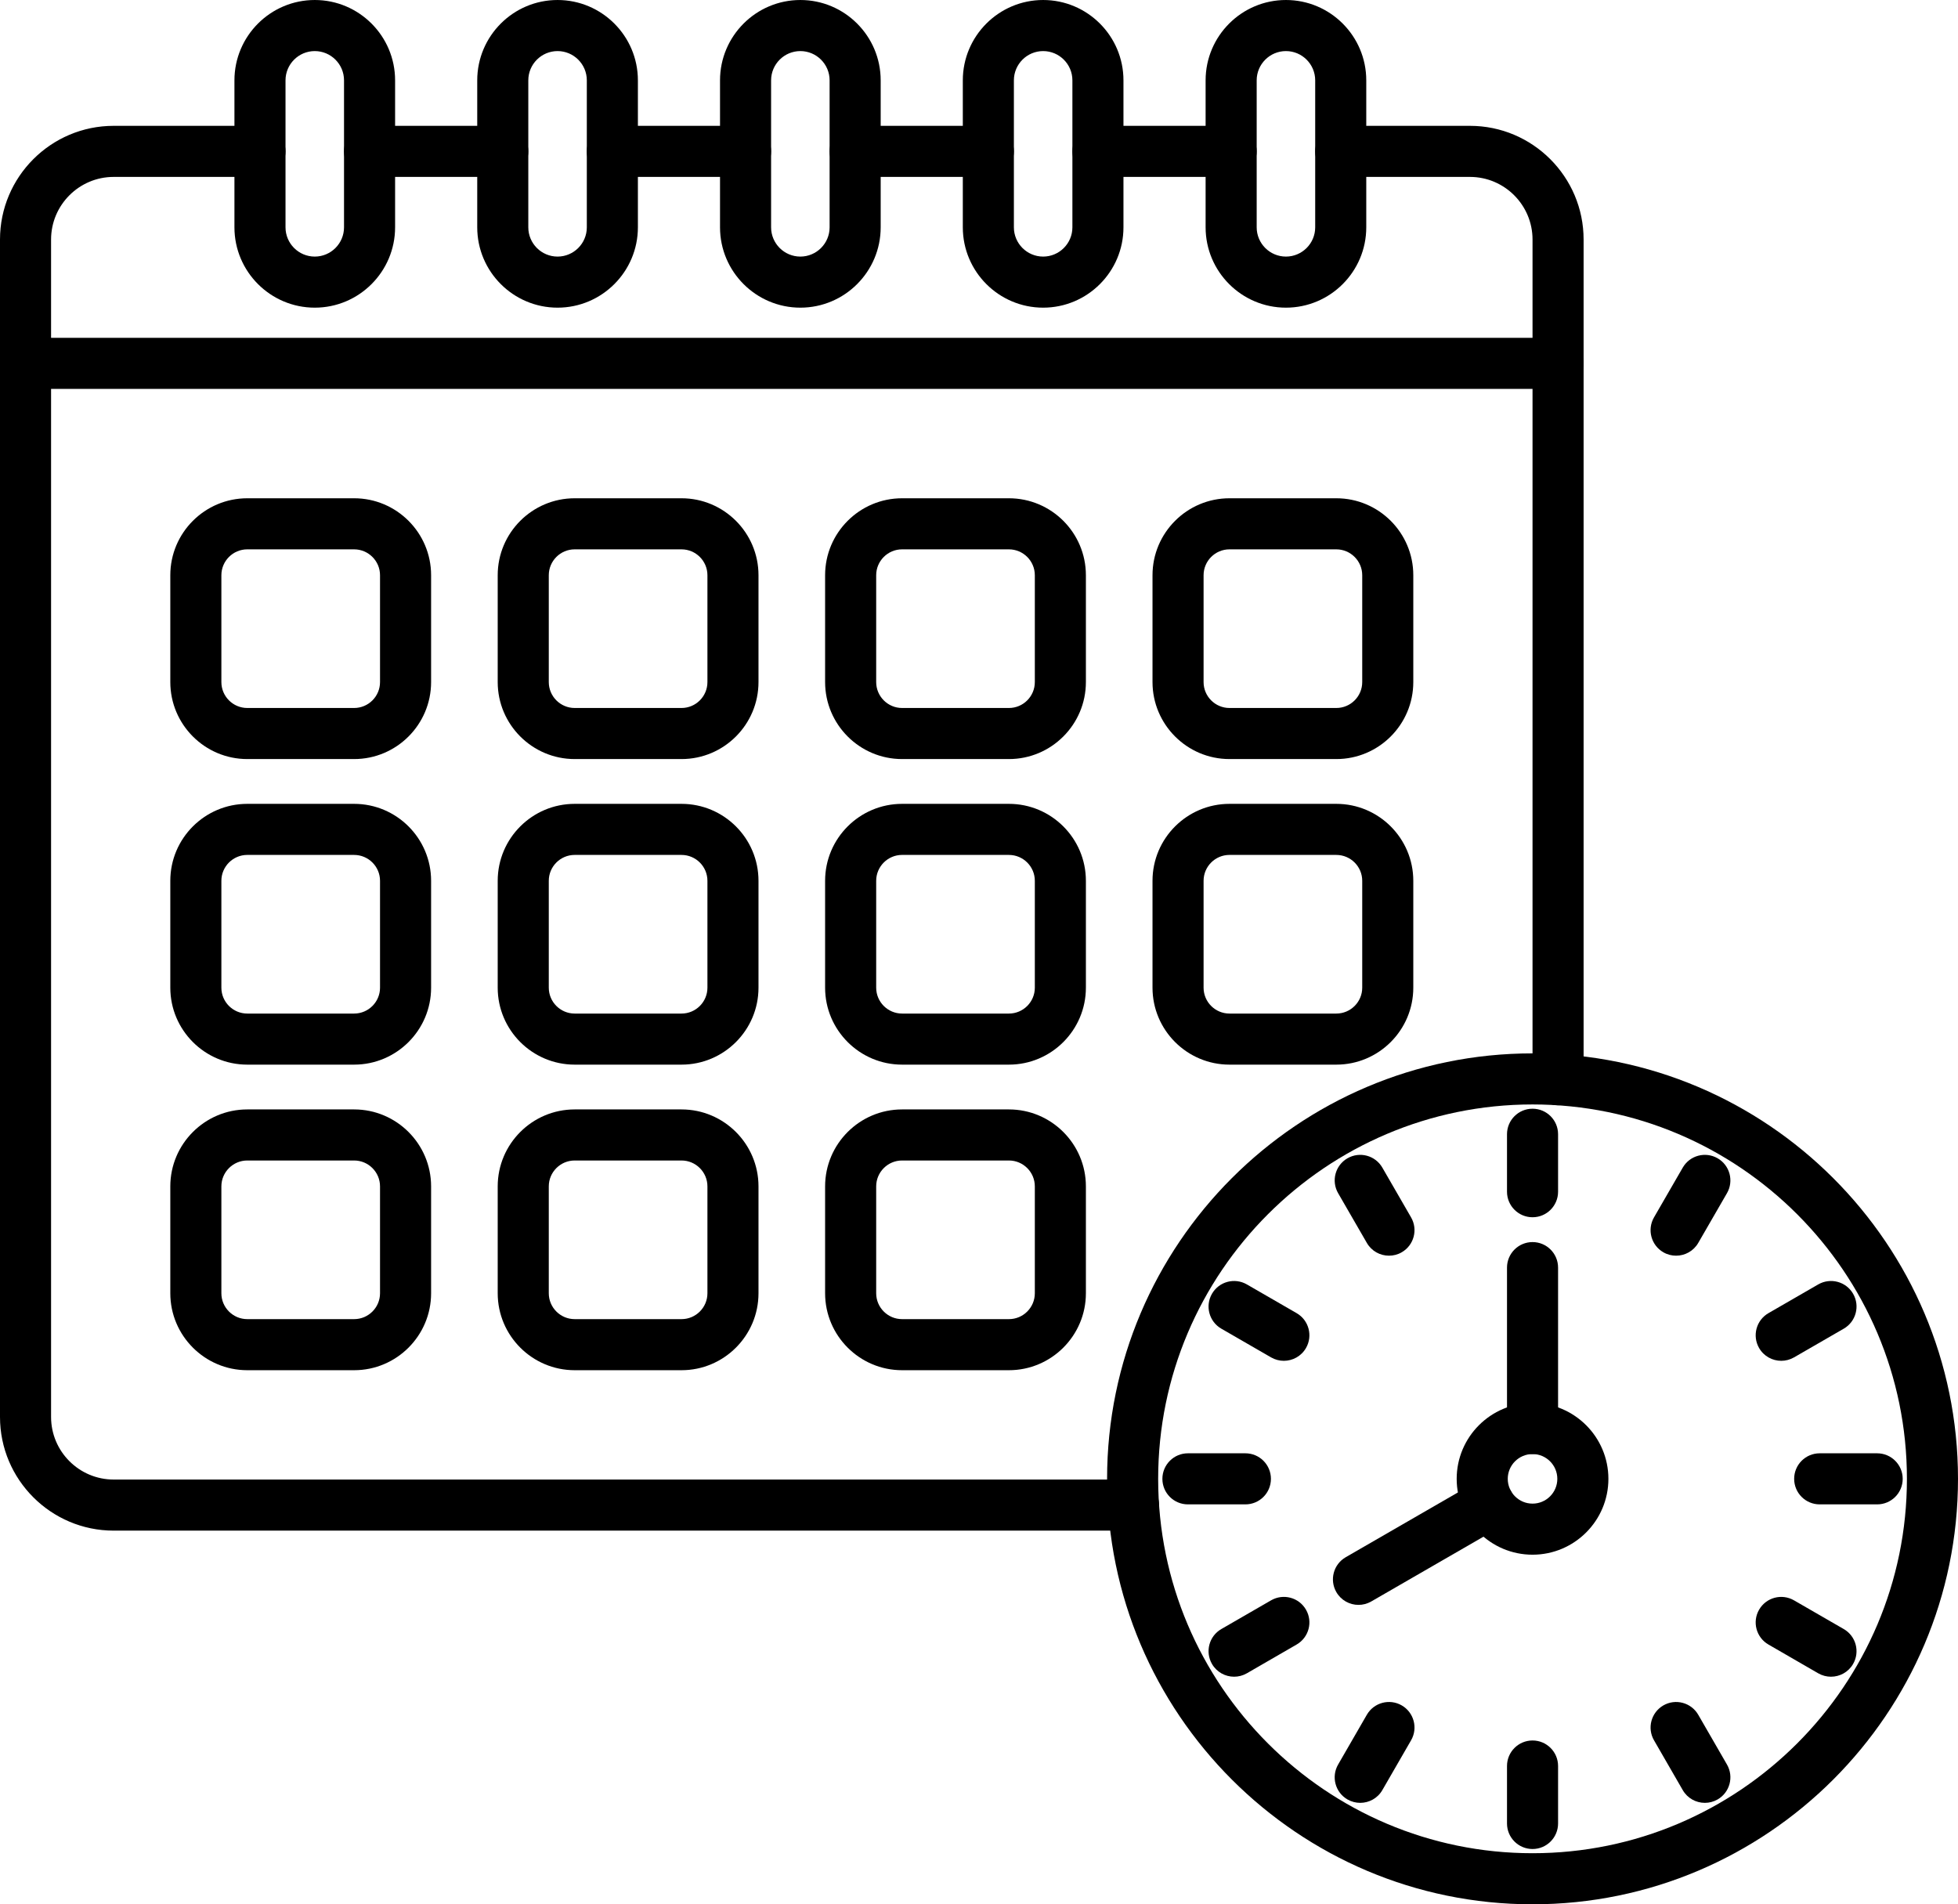
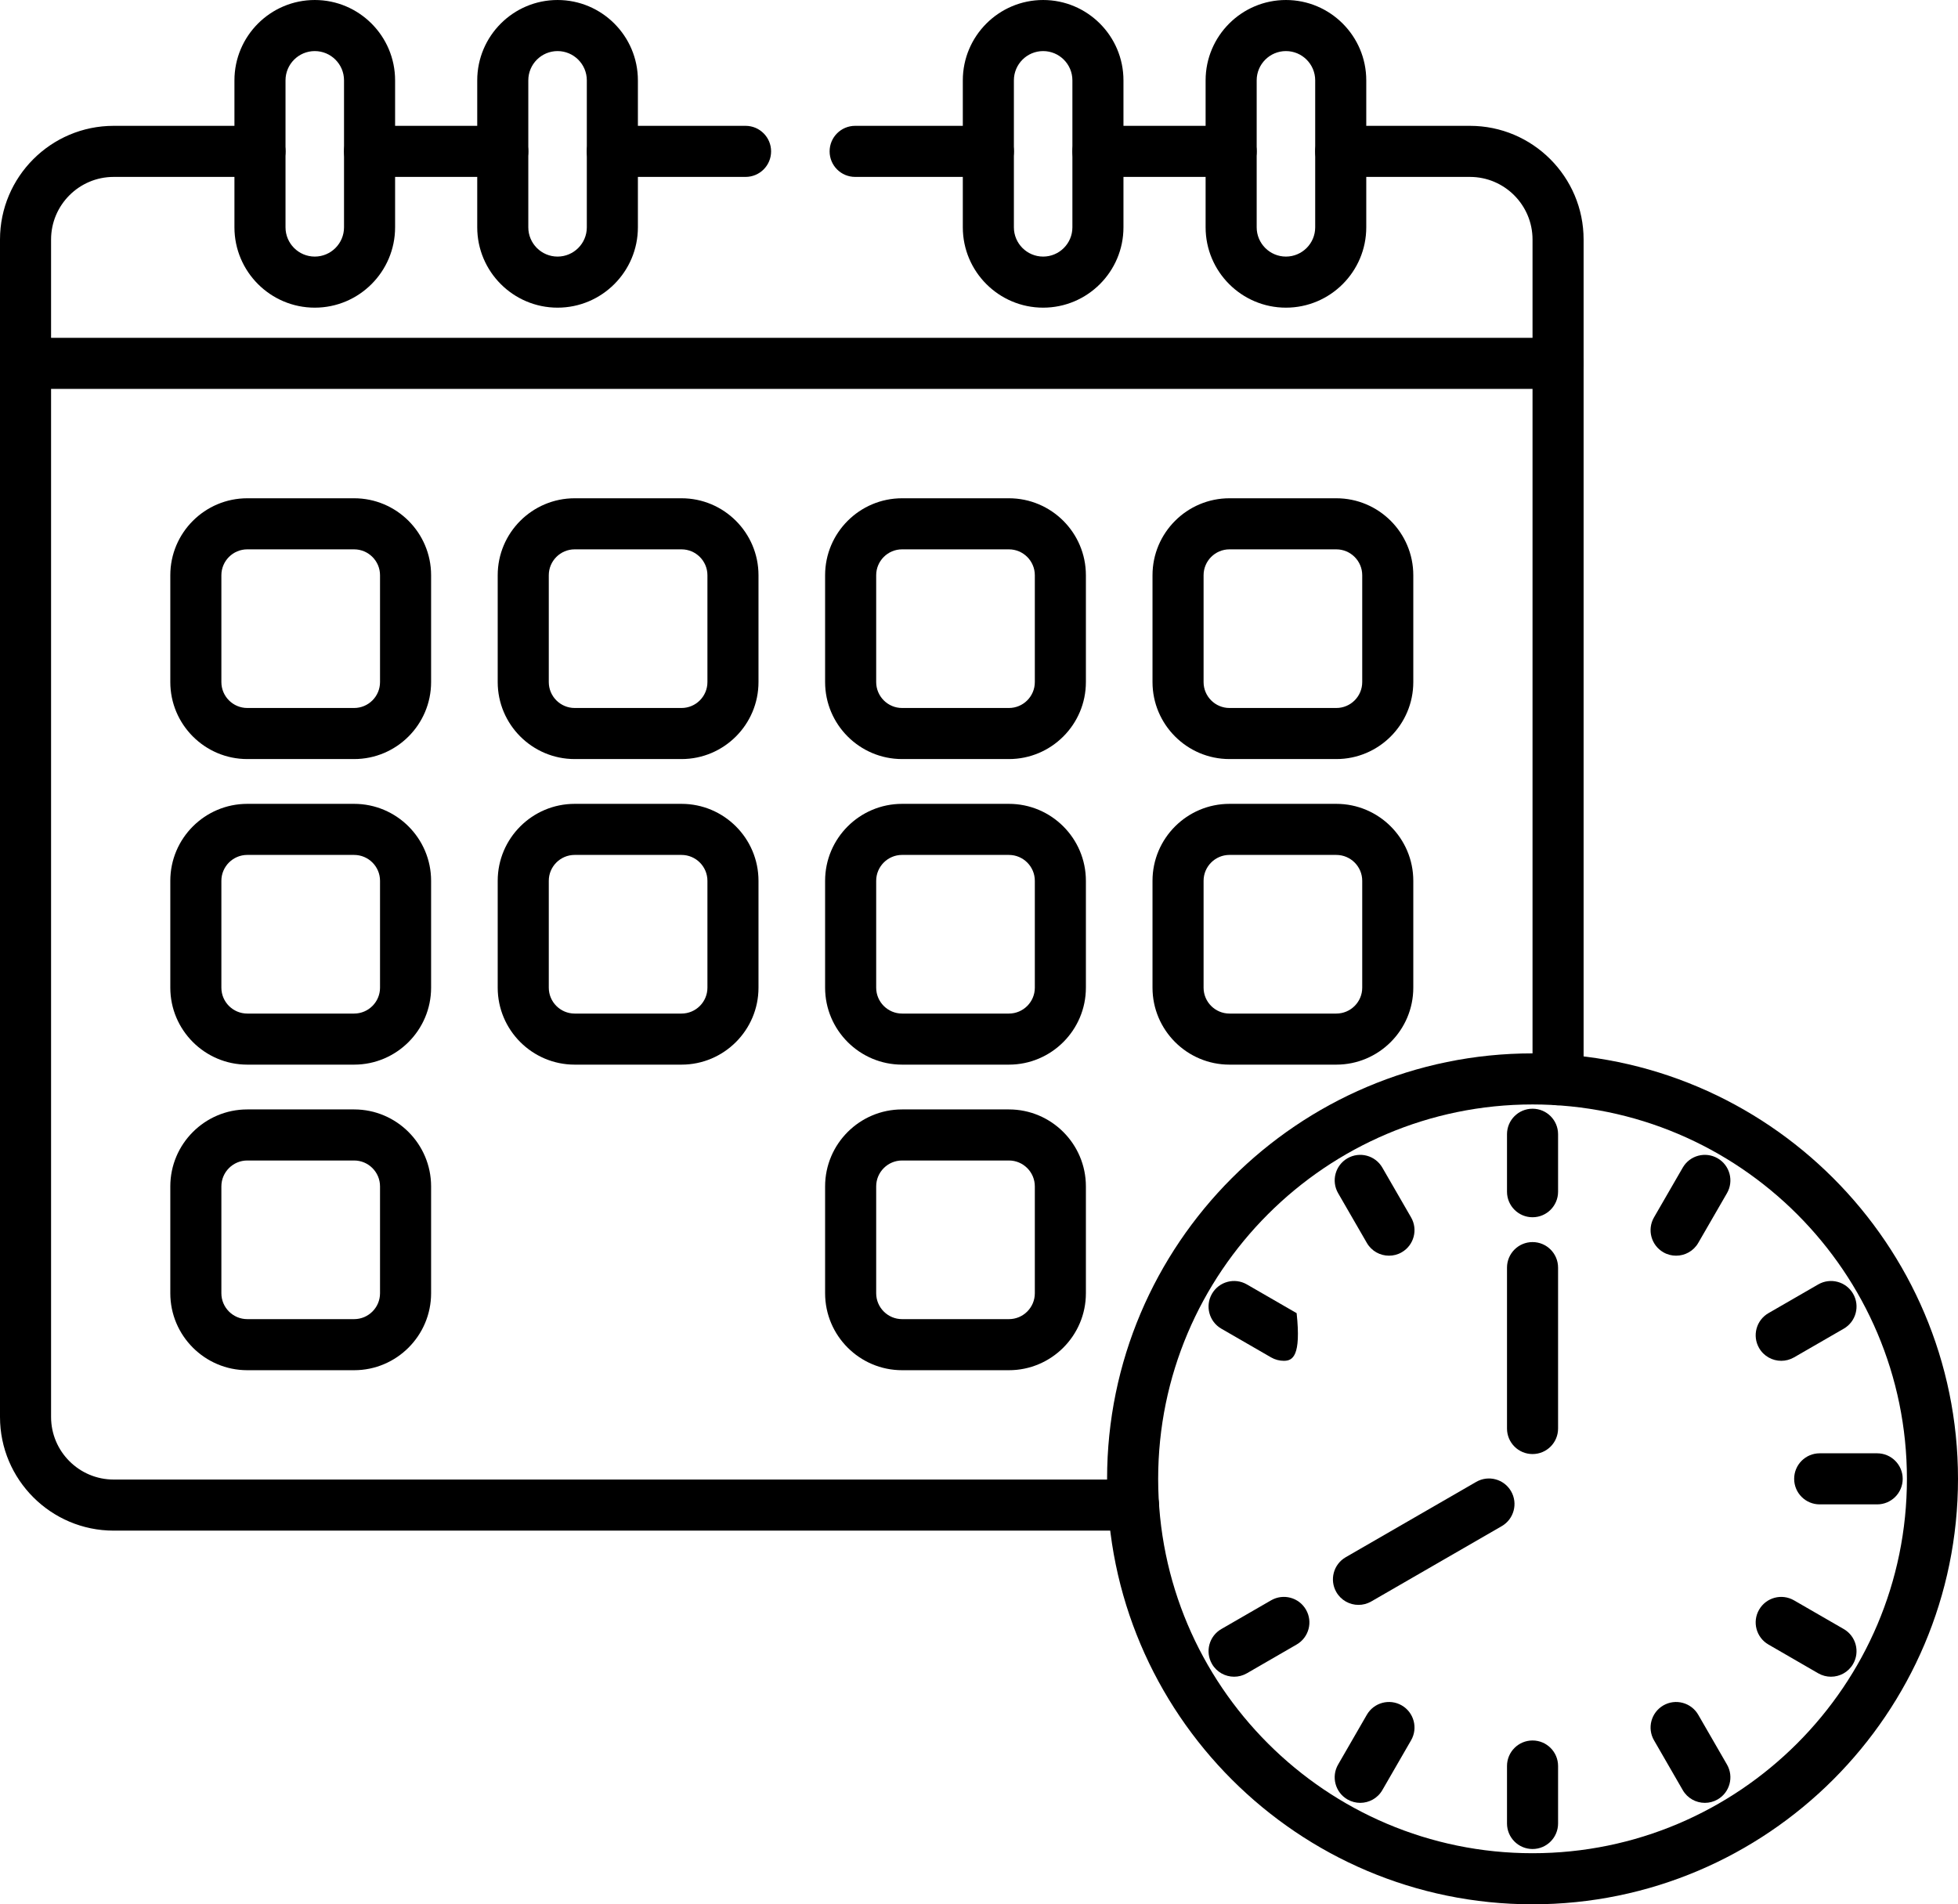
<svg xmlns="http://www.w3.org/2000/svg" height="3501.2" preserveAspectRatio="xMidYMid meet" version="1.0" viewBox="0.0 49.4 3600.0 3501.2" width="3600.0" zoomAndPan="magnify">
  <g clip-rule="evenodd" fill-rule="evenodd" id="change1_1">
    <path d="M2817.74,2080.01c-379.54,0-688.33,308.79-688.33,688.34 c0,379.54,308.79,688.33,688.33,688.33c379.56,0,688.34-308.79,688.34-688.33C3506.09,2388.8,3197.3,2080.02,2817.74,2080.01 L2817.74,2080.01z M2817.74,3550.59c-431.33,0-782.24-350.85-782.24-782.24c0-431.31,350.92-782.25,782.24-782.25 c431.34,0,782.25,350.93,782.25,782.25C3600,3199.74,3249.08,3550.6,2817.74,3550.59z" fill="inherit" />
    <path d="M2817.74,2287.4c-25.93,0-46.95-21.03-46.95-46.95v-105.65 c0-26,21.02-46.95,46.95-46.95c25.93,0,46.95,20.95,46.95,46.95v105.64C2864.7,2266.36,2843.68,2287.4,2817.74,2287.4z" fill="inherit" />
-     <path d="M2817.74,2722.78c-25.12,0-45.57,20.46-45.57,45.57 c0,25.18,20.45,45.57,45.57,45.57c25.13,0,45.57-20.38,45.57-45.57C2863.31,2743.24,2842.87,2722.78,2817.74,2722.78 L2817.74,2722.78z M2817.74,2907.83c-76.9,0-139.47-62.52-139.47-139.48c0-76.87,62.57-139.48,139.47-139.48 c76.9,0,139.48,62.6,139.48,139.48C2957.22,2845.3,2894.65,2907.83,2817.74,2907.83z" fill="inherit" />
    <path d="M2817.74,2722.78c-25.93,0-46.95-20.95-46.95-46.95V2380 c0-25.92,21.02-46.95,46.95-46.95c25.93,0,46.95,21.03,46.95,46.95v295.82C2864.7,2701.83,2843.68,2722.78,2817.74,2722.78z" fill="inherit" />
    <path d="M2497.74,3000.1c-16.23,0-32.01-8.4-40.71-23.47 c-12.97-22.42-5.27-51.19,17.19-64.16l239.91-138.5c22.45-12.96,51.17-5.29,64.14,17.21c12.97,22.42,5.27,51.19-17.19,64.15 l-239.92,138.5C2513.78,2998.07,2505.7,3000.11,2497.74,3000.1z" fill="inherit" />
    <path d="M3081.68,2358.07c-7.97,0-16.04-1.95-23.44-6.27 c-22.46-12.96-30.15-41.66-17.18-64.15l52.83-91.46c12.96-22.5,41.68-30.16,64.15-17.2c22.46,12.96,30.15,41.66,17.19,64.16 l-52.83,91.46C3113.7,2349.67,3097.91,2358.07,3081.68,2358.07z" fill="inherit" />
    <path d="M3275.02,2551.35c-16.23,0-32.01-8.39-40.71-23.48 c-12.97-22.42-5.27-51.19,17.19-64.15l91.51-52.83c22.46-12.96,51.18-5.29,64.14,17.2c12.97,22.41,5.28,51.19-17.18,64.16 l-91.51,52.82C3291.05,2549.31,3282.98,2551.35,3275.02,2551.35z" fill="inherit" />
    <path d="M3451.37,2815.3h-105.66c-25.93,0-46.95-20.95-46.95-46.95 c0-25.92,21.02-46.95,46.95-46.95l105.66,0c25.93,0,46.95,21.03,46.95,46.96C3498.32,2794.35,3477.3,2815.31,3451.37,2815.3z" fill="inherit" />
    <path d="M3366.44,3132.16c-7.97,0-16.05-2.03-23.44-6.27l-91.51-52.9 c-22.46-12.96-30.16-41.66-17.19-64.07c12.97-22.5,41.69-30.16,64.14-17.2l91.51,52.82c22.46,12.96,30.15,41.66,17.18,64.16 C3398.45,3123.77,3382.66,3132.17,3366.44,3132.16z" fill="inherit" />
    <path d="M3134.61,3364.08c-16.23,0-32.02-8.39-40.71-23.47l-52.83-91.55 c-12.97-22.41-5.27-51.11,17.19-64.15c22.44-12.96,51.17-5.22,64.14,17.2l52.83,91.54c12.96,22.42,5.27,51.19-17.19,64.16 C3150.65,3362.05,3142.57,3364.08,3134.61,3364.08z" fill="inherit" />
    <path d="M2817.74,3448.94c-25.93,0-46.95-21.03-46.95-46.95v-105.65 c0-25.93,21.02-46.95,46.95-46.95c25.93,0,46.95,21.03,46.95,46.95v105.65C2864.7,3427.91,2843.68,3448.94,2817.74,3448.94z" fill="inherit" />
    <path d="M2500.89,3364.08c-7.96,0-16.03-2.04-23.44-6.27 c-22.45-12.97-30.16-41.74-17.18-64.16l52.83-91.55c12.95-22.41,41.67-30.16,64.14-17.19c22.46,12.96,30.15,41.73,17.19,64.15 l-52.82,91.54C2532.91,3355.69,2517.12,3364.08,2500.89,3364.08z" fill="inherit" />
    <path d="M2269.06,3132.16c-16.23,0-32.01-8.39-40.71-23.47 c-12.96-22.5-5.27-51.19,17.19-64.16l91.5-52.83c22.47-12.96,51.18-5.3,64.15,17.2c12.97,22.41,5.28,51.11-17.18,64.07l-91.5,52.9 C2285.1,3130.13,2277.02,3132.17,2269.06,3132.16z" fill="inherit" />
-     <path d="M2289.79,2815.3h-105.66c-25.94,0-46.95-20.95-46.95-46.95 c0-25.92,21.02-46.95,46.95-46.95l105.66,0c25.93,0,46.95,21.03,46.95,46.96C2336.74,2794.35,2315.72,2815.31,2289.79,2815.3z" fill="inherit" />
-     <path d="M2360.47,2551.35c-7.97,0-16.04-2.04-23.43-6.28l-91.5-52.82 c-22.46-12.96-30.16-41.74-17.19-64.16c12.97-22.5,41.68-30.16,64.15-17.2l91.51,52.83c22.46,12.96,30.15,41.74,17.18,64.15 C2392.48,2542.96,2376.7,2551.35,2360.47,2551.35z" fill="inherit" />
+     <path d="M2360.47,2551.35c-7.97,0-16.04-2.04-23.43-6.28l-91.5-52.82 c-22.46-12.96-30.16-41.74-17.19-64.16c12.97-22.5,41.68-30.16,64.15-17.2l91.51,52.83C2392.48,2542.96,2376.7,2551.35,2360.47,2551.35z" fill="inherit" />
    <path d="M2553.81,2358.07c-16.23,0-32.02-8.39-40.7-23.47l-52.83-91.46 c-12.97-22.5-5.27-51.19,17.18-64.16c22.45-12.96,51.18-5.3,64.15,17.2l52.82,91.46c12.97,22.5,5.27,51.2-17.19,64.16 C2569.85,2356.12,2561.77,2358.07,2553.81,2358.07z" fill="inherit" />
    <path d="M924.4,374.66H679.48c-25.93,0-46.96-20.95-46.96-46.95 c0-25.92,21.03-46.95,46.96-46.95l244.92,0c25.94,0,46.96,21.03,46.96,46.96C971.36,353.71,950.34,374.66,924.4,374.66 L924.4,374.66z M1370.8,374.66h-244.91c-25.93,0-46.95-20.95-46.95-46.95c0-25.92,21.02-46.95,46.95-46.95l244.91,0 c25.93,0,46.95,21.03,46.95,46.96C1417.75,353.71,1396.73,374.66,1370.8,374.66L1370.8,374.66z M1817.2,374.66h-244.91 c-25.93,0-46.95-20.95-46.95-46.95c0-25.92,21.02-46.95,46.95-46.95l244.91,0c25.94,0,46.95,21.03,46.95,46.96 C1864.15,353.71,1843.13,374.66,1817.2,374.66L1817.2,374.66z M2263.6,374.66h-244.92c-25.93,0-46.95-20.95-46.95-46.95 c0-25.92,21.02-46.95,46.95-46.95l244.92,0c25.93,0,46.94,21.03,46.94,46.96C2310.55,353.71,2289.53,374.66,2263.6,374.66 L2263.6,374.66z M2864.68,2081.48c-25.93,0-46.95-20.95-46.95-46.95V489.77c0-63.42-51.62-115.1-115.06-115.1l-237.6,0 c-25.93,0-46.95-20.95-46.95-46.95c0-25.92,21.01-46.95,46.95-46.95l237.6,0c115.23,0,208.96,93.75,208.96,209.01v1544.76 C2911.64,2060.53,2890.62,2081.48,2864.68,2081.48L2864.68,2081.48z M2084.01,2863.56c25.93,0,46.95-21.03,46.95-46.95 c0-25.92-21.02-46.96-46.95-46.96l-1875.05,0c-63.44,0-115.06-51.6-115.06-115.02V489.77c0-63.42,51.62-115.1,115.06-115.1 l269.04,0c25.93,0,46.95-20.95,46.95-46.95c0-25.92-21.02-46.96-46.95-46.96l-269.04,0C93.74,280.76,0,374.5,0,489.77v2164.87 c0,115.18,93.74,208.93,208.96,208.93H2084.01z" fill="inherit" />
    <path d="M2864.68,764.4H46.95C21.02,764.4,0,743.37,0,717.45 c0-25.93,21.02-46.95,46.95-46.95h2817.73c25.94,0,46.95,21.03,46.95,46.95C2911.64,743.37,2890.62,764.4,2864.68,764.4z" fill="inherit" />
    <path d="M578.74,143.32c-29.66,0-53.79,24.13-53.79,53.8l0,270.23 c0,29.67,24.13,53.8,53.78,53.8c29.66,0,53.79-24.13,53.79-53.8V197.12C632.53,167.44,608.4,143.32,578.74,143.32L578.74,143.32 L578.74,143.32z M578.74,615.06c-81.44,0-147.7-66.27-147.7-147.71V197.12c0-81.44,66.25-147.71,147.69-147.71 c81.44,0,147.7,66.27,147.7,147.71l0,270.23C726.44,548.79,660.18,615.06,578.74,615.06z" fill="inherit" />
    <path d="M1025.14,143.32c-29.66,0-53.79,24.13-53.79,53.8l0,270.23 c0,29.67,24.14,53.8,53.79,53.8c29.66,0,53.79-24.13,53.79-53.8V197.12C1078.93,167.44,1054.8,143.32,1025.14,143.32 L1025.14,143.32z M1025.14,615.06c-81.44,0-147.69-66.27-147.69-147.71V197.12c0-81.44,66.25-147.71,147.69-147.71 c81.44,0,147.7,66.27,147.7,147.71v270.23C1172.84,548.79,1106.59,615.06,1025.14,615.06z" fill="inherit" />
-     <path d="M1471.54,143.32c-29.66,0-53.79,24.13-53.79,53.8v270.23 c0,29.67,24.13,53.8,53.79,53.8c29.66,0,53.78-24.13,53.78-53.8V197.12C1525.33,167.44,1501.2,143.32,1471.54,143.32 L1471.54,143.32z M1471.54,615.06c-81.44,0-147.7-66.27-147.7-147.71V197.12c0-81.44,66.26-147.71,147.7-147.71 c81.44,0,147.69,66.27,147.69,147.71v270.23C1619.24,548.79,1552.98,615.06,1471.54,615.06z" fill="inherit" />
    <path d="M1917.94,143.32c-29.66,0-53.79,24.13-53.79,53.8v270.23 c0,29.67,24.14,53.8,53.79,53.8c29.66,0,53.78-24.13,53.78-53.8V197.12C1971.73,167.44,1947.6,143.32,1917.94,143.32 L1917.94,143.32z M1917.94,615.06c-81.44,0-147.7-66.27-147.7-147.71l0-270.23c0-81.44,66.25-147.71,147.69-147.71 c81.44,0,147.68,66.27,147.68,147.71l0,270.23C2065.63,548.79,1999.38,615.06,1917.94,615.06z" fill="inherit" />
    <path d="M2364.34,143.32c-29.66,0-53.79,24.13-53.79,53.8l0,270.23 c0,29.67,24.13,53.8,53.79,53.8c29.66,0,53.79-24.13,53.79-53.8V197.12C2418.13,167.44,2394,143.32,2364.34,143.32L2364.34,143.32 L2364.34,143.32z M2364.34,615.06c-81.44,0-147.69-66.27-147.69-147.71V197.12c0-81.44,66.25-147.71,147.69-147.71 c81.44,0,147.69,66.27,147.69,147.71v270.23C2512.03,548.79,2445.78,615.06,2364.34,615.06z" fill="inherit" />
    <path d="M454.66,1059.41c-26.26,0-47.63,21.36-47.63,47.61v196.38 c0,26.33,21.37,47.69,47.63,47.69l196.44,0c26.26,0,47.62-21.35,47.62-47.68v-196.38c0-26.25-21.37-47.61-47.62-47.61H454.66 L454.66,1059.41z M651.1,1444.99H454.66c-78.04,0-141.53-63.5-141.53-141.6v-196.38c0-78.09,63.49-141.51,141.53-141.51H651.1 c78.04,0,141.53,63.42,141.53,141.52l0,196.38C792.63,1381.49,729.14,1444.99,651.1,1444.99z" fill="inherit" />
    <path d="M1056.62,1059.41c-26.26,0-47.62,21.36-47.62,47.61v196.38 c0,26.33,21.37,47.69,47.62,47.69l196.43,0c26.27,0,47.63-21.35,47.63-47.68v-196.38c0-26.25-21.37-47.61-47.63-47.61H1056.62 L1056.62,1059.41z M1253.05,1444.99h-196.43c-78.04,0-141.53-63.5-141.53-141.6v-196.38c0-78.09,63.49-141.51,141.53-141.51h196.43 c78.05,0,141.53,63.42,141.53,141.52v196.38C1394.58,1381.49,1331.1,1444.99,1253.05,1444.99z" fill="inherit" />
    <path d="M1658.58,1059.41c-26.25,0-47.62,21.36-47.62,47.61v196.38 c0,26.33,21.37,47.69,47.62,47.69l196.44,0c26.26,0,47.62-21.35,47.62-47.68v-196.38c0-26.25-21.36-47.61-47.62-47.61H1658.58 L1658.58,1059.41z M1855.02,1444.99h-196.44c-78.04,0-141.53-63.5-141.53-141.6v-196.38c0-78.09,63.49-141.51,141.53-141.51h196.44 c78.04,0,141.52,63.42,141.52,141.52l0,196.38C1996.54,1381.49,1933.06,1444.99,1855.02,1444.99z" fill="inherit" />
    <path d="M2260.54,1059.41c-26.26,0-47.62,21.36-47.62,47.61v196.38 c0,26.33,21.37,47.69,47.62,47.69l196.43,0c26.26,0,47.63-21.35,47.63-47.68v-196.38c0-26.25-21.37-47.61-47.63-47.61H2260.54 L2260.54,1059.41z M2456.97,1444.99h-196.43c-78.04,0-141.53-63.5-141.53-141.6v-196.38c0-78.09,63.49-141.51,141.53-141.51h196.43 c78.05,0,141.53,63.42,141.53,141.52v196.38C2598.5,1381.49,2535.02,1444.99,2456.97,1444.99z" fill="inherit" />
    <path d="M454.66,1621.23c-26.26,0-47.63,21.36-47.63,47.61v196.46 c0,26.25,21.37,47.61,47.63,47.61l196.44,0c26.26,0,47.62-21.36,47.62-47.6v-196.46c0-26.25-21.37-47.6-47.62-47.6L454.66,1621.23 L454.66,1621.23z M651.1,2006.81H454.66c-78.04,0-141.53-63.5-141.53-141.51v-196.46c0-78.09,63.49-141.51,141.53-141.51l196.44,0 c78.04,0,141.53,63.42,141.53,141.52l0,196.46C792.63,1943.31,729.14,2006.81,651.1,2006.81z" fill="inherit" />
    <path d="M1056.62,1621.23c-26.26,0-47.62,21.36-47.62,47.61v196.46 c0,26.25,21.37,47.61,47.62,47.61l196.43,0c26.27,0,47.63-21.36,47.63-47.6v-196.46c0-26.25-21.37-47.6-47.63-47.6L1056.62,1621.23 L1056.62,1621.23z M1253.05,2006.81h-196.43c-78.04,0-141.53-63.5-141.53-141.51v-196.46c0-78.09,63.49-141.51,141.53-141.51 l196.43,0c78.05,0,141.53,63.42,141.53,141.52v196.46C1394.58,1943.31,1331.1,2006.81,1253.05,2006.81z" fill="inherit" />
    <path d="M1658.58,1621.23c-26.25,0-47.62,21.36-47.62,47.61v196.46 c0,26.25,21.37,47.61,47.62,47.61l196.44,0c26.26,0,47.62-21.36,47.62-47.6v-196.46c0-26.25-21.36-47.6-47.62-47.6L1658.58,1621.23 L1658.58,1621.23z M1855.02,2006.81h-196.44c-78.04,0-141.53-63.5-141.53-141.51v-196.46c0-78.09,63.49-141.51,141.53-141.51 l196.44,0c78.04,0,141.52,63.42,141.52,141.52l0,196.46C1996.54,1943.31,1933.06,2006.81,1855.02,2006.81z" fill="inherit" />
    <path d="M2260.54,1621.23c-26.26,0-47.62,21.36-47.62,47.61v196.46 c0,26.25,21.37,47.61,47.62,47.61l196.43,0c26.26,0,47.63-21.36,47.63-47.6v-196.46c0-26.25-21.37-47.6-47.63-47.6L2260.54,1621.23 L2260.54,1621.23z M2456.97,2006.81h-196.43c-78.04,0-141.53-63.5-141.53-141.51v-196.46c0-78.09,63.49-141.51,141.53-141.51 l196.43,0c78.05,0,141.53,63.42,141.53,141.52v196.46C2598.5,1943.31,2535.02,2006.81,2456.97,2006.81z" fill="inherit" />
    <path d="M454.66,2183.05c-26.26,0-47.63,21.36-47.63,47.61v196.45 c0,26.25,21.37,47.61,47.63,47.61l196.44,0c26.26,0,47.62-21.35,47.62-47.6v-196.46c0-26.25-21.37-47.61-47.62-47.61 L454.66,2183.05L454.66,2183.05z M651.1,2568.63H454.66c-78.04,0-141.53-63.5-141.53-141.51v-196.46 c0-78.02,63.49-141.51,141.53-141.51l196.44,0c78.04,0,141.53,63.51,141.53,141.52l0,196.45 C792.63,2505.13,729.14,2568.63,651.1,2568.63z" fill="inherit" />
-     <path d="M1056.62,2183.05c-26.26,0-47.62,21.36-47.62,47.61v196.45 c0,26.25,21.37,47.61,47.62,47.61l196.43,0c26.27,0,47.63-21.35,47.63-47.6v-196.46c0-26.25-21.37-47.61-47.63-47.61 L1056.62,2183.05L1056.62,2183.05z M1253.05,2568.63h-196.43c-78.04,0-141.53-63.5-141.53-141.51v-196.46 c0-78.02,63.49-141.51,141.53-141.51l196.43,0c78.05,0,141.53,63.51,141.53,141.52v196.45 C1394.58,2505.13,1331.1,2568.63,1253.05,2568.63z" fill="inherit" />
    <path d="M1658.58,2183.05c-26.25,0-47.62,21.36-47.62,47.61v196.45 c0,26.25,21.37,47.61,47.62,47.61l196.44,0c26.26,0,47.62-21.35,47.62-47.6v-196.46c0-26.25-21.36-47.61-47.62-47.61 L1658.58,2183.05L1658.58,2183.05z M1855.02,2568.63h-196.44c-78.04,0-141.53-63.5-141.53-141.51v-196.46 c0-78.02,63.49-141.51,141.53-141.51l196.44,0c78.04,0,141.52,63.51,141.52,141.52l0,196.45 C1996.54,2505.13,1933.06,2568.63,1855.02,2568.63z" fill="inherit" />
  </g>
</svg>